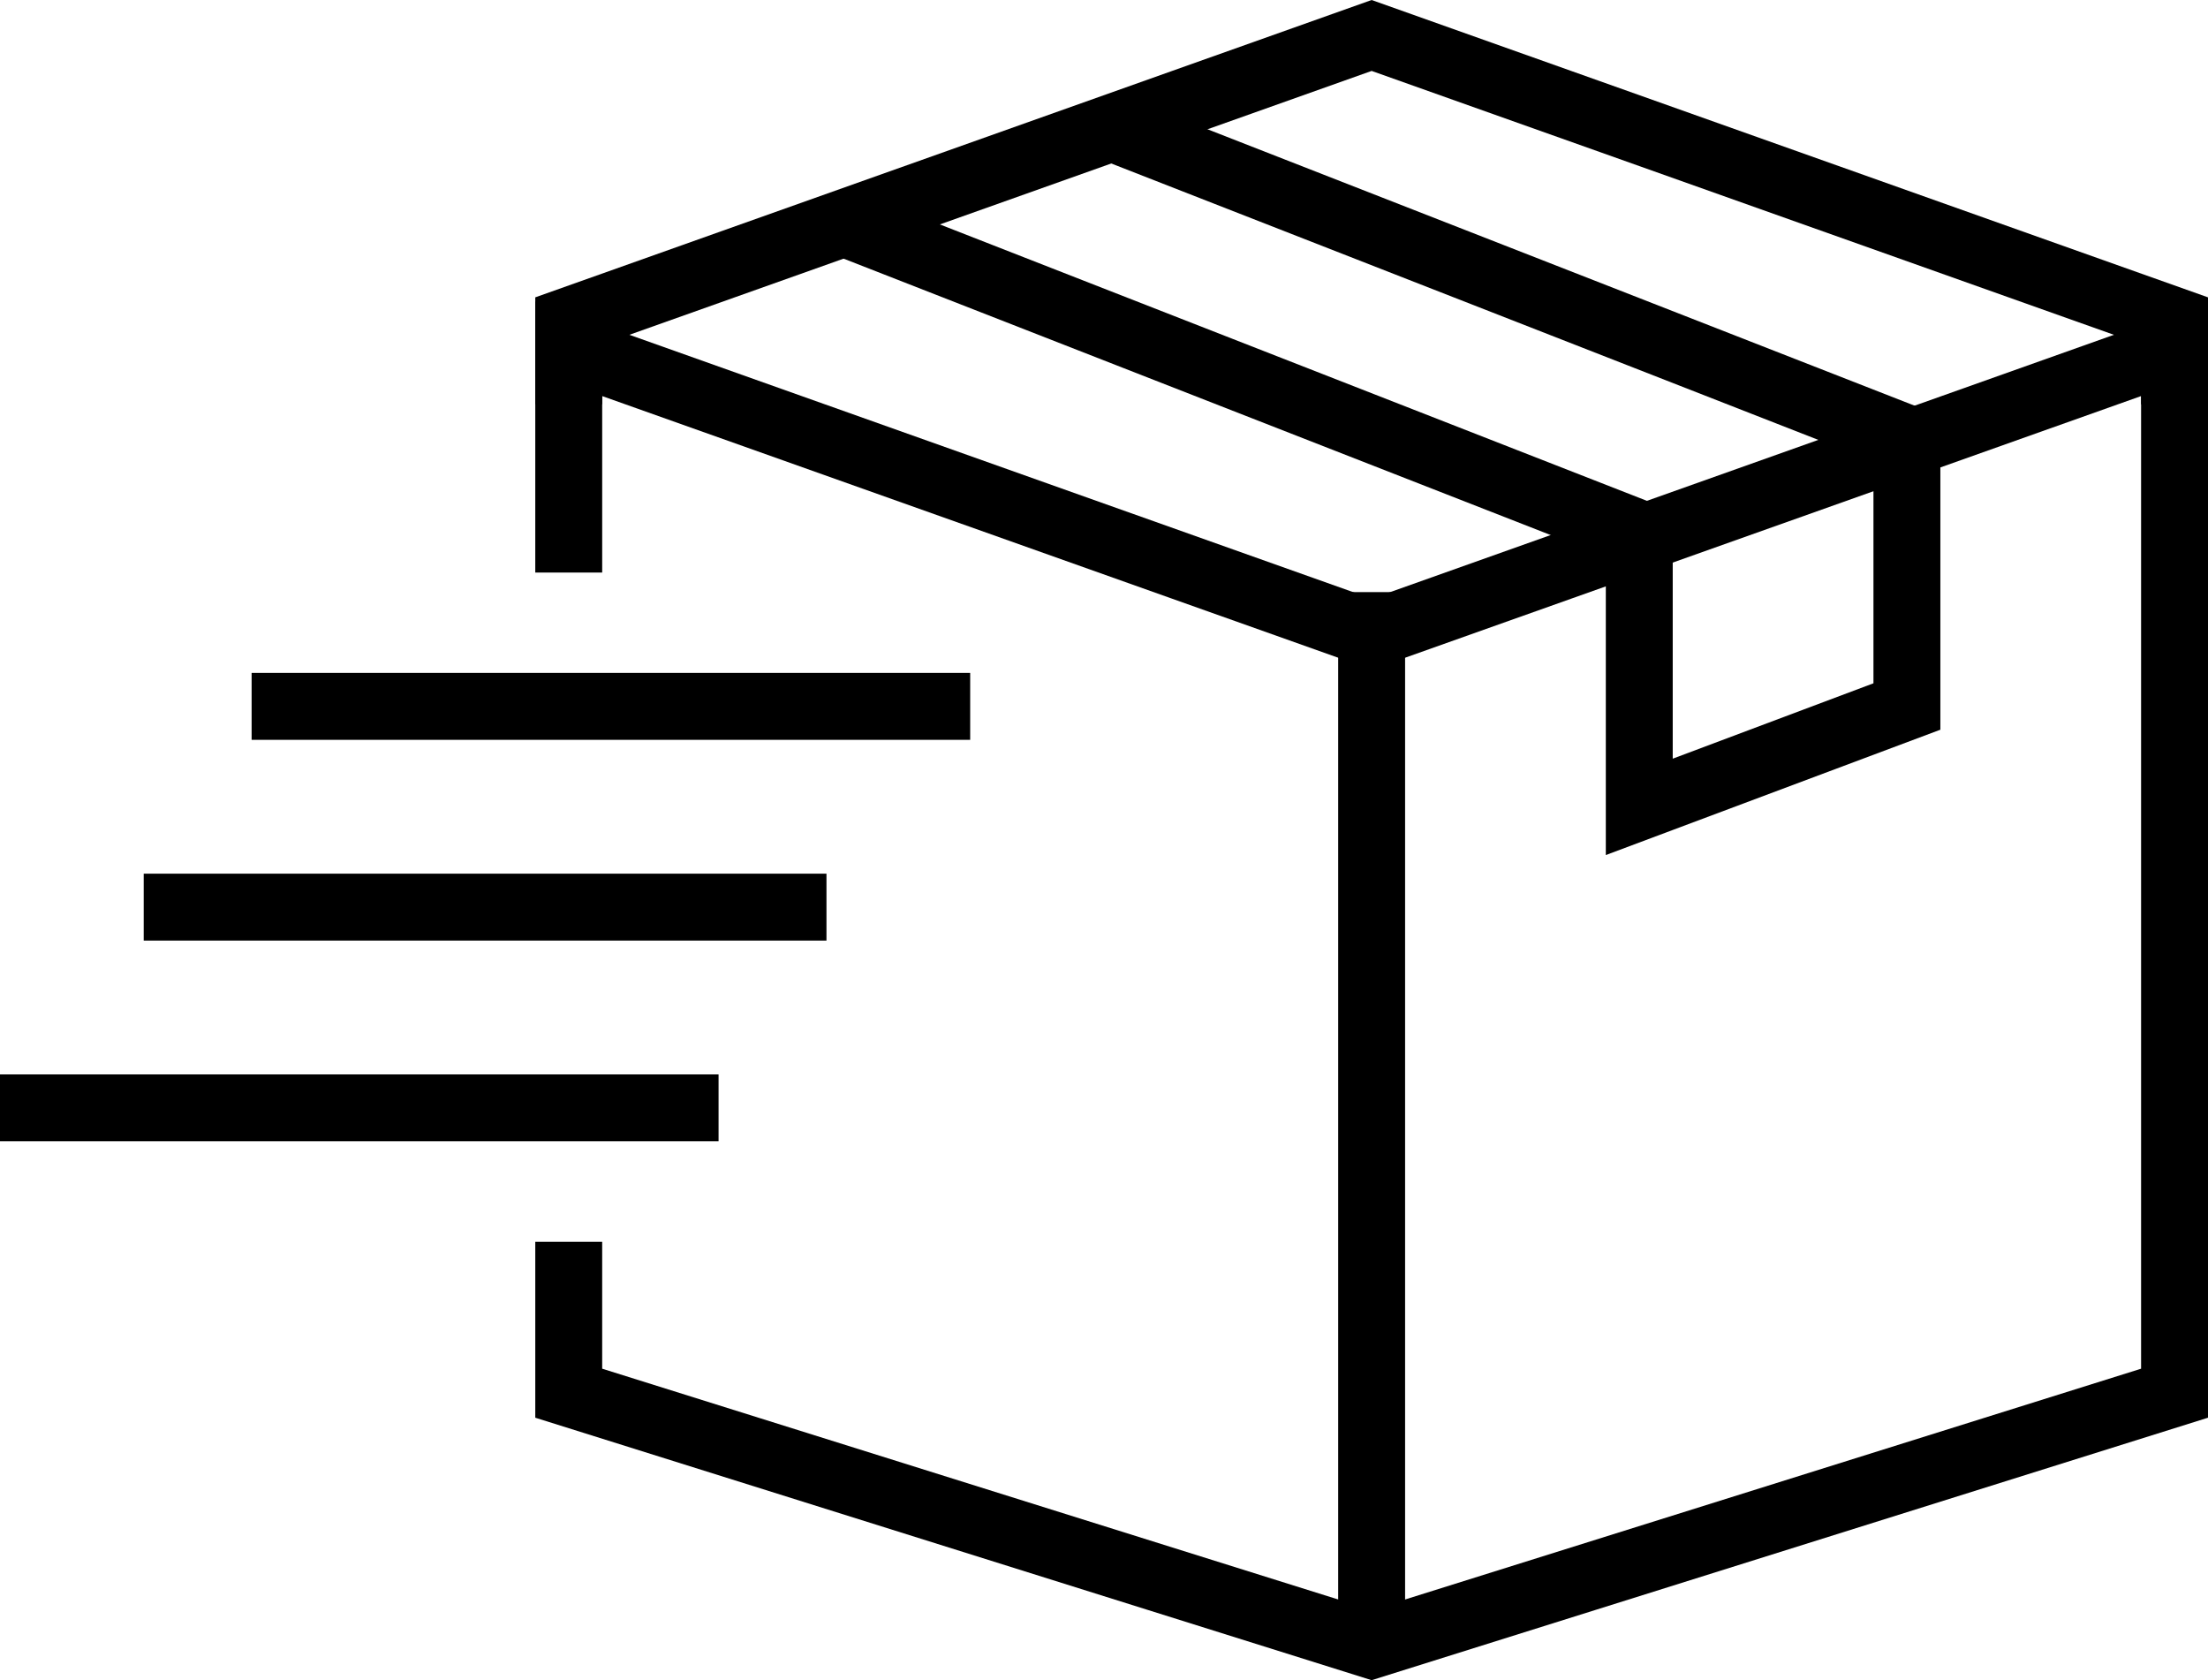
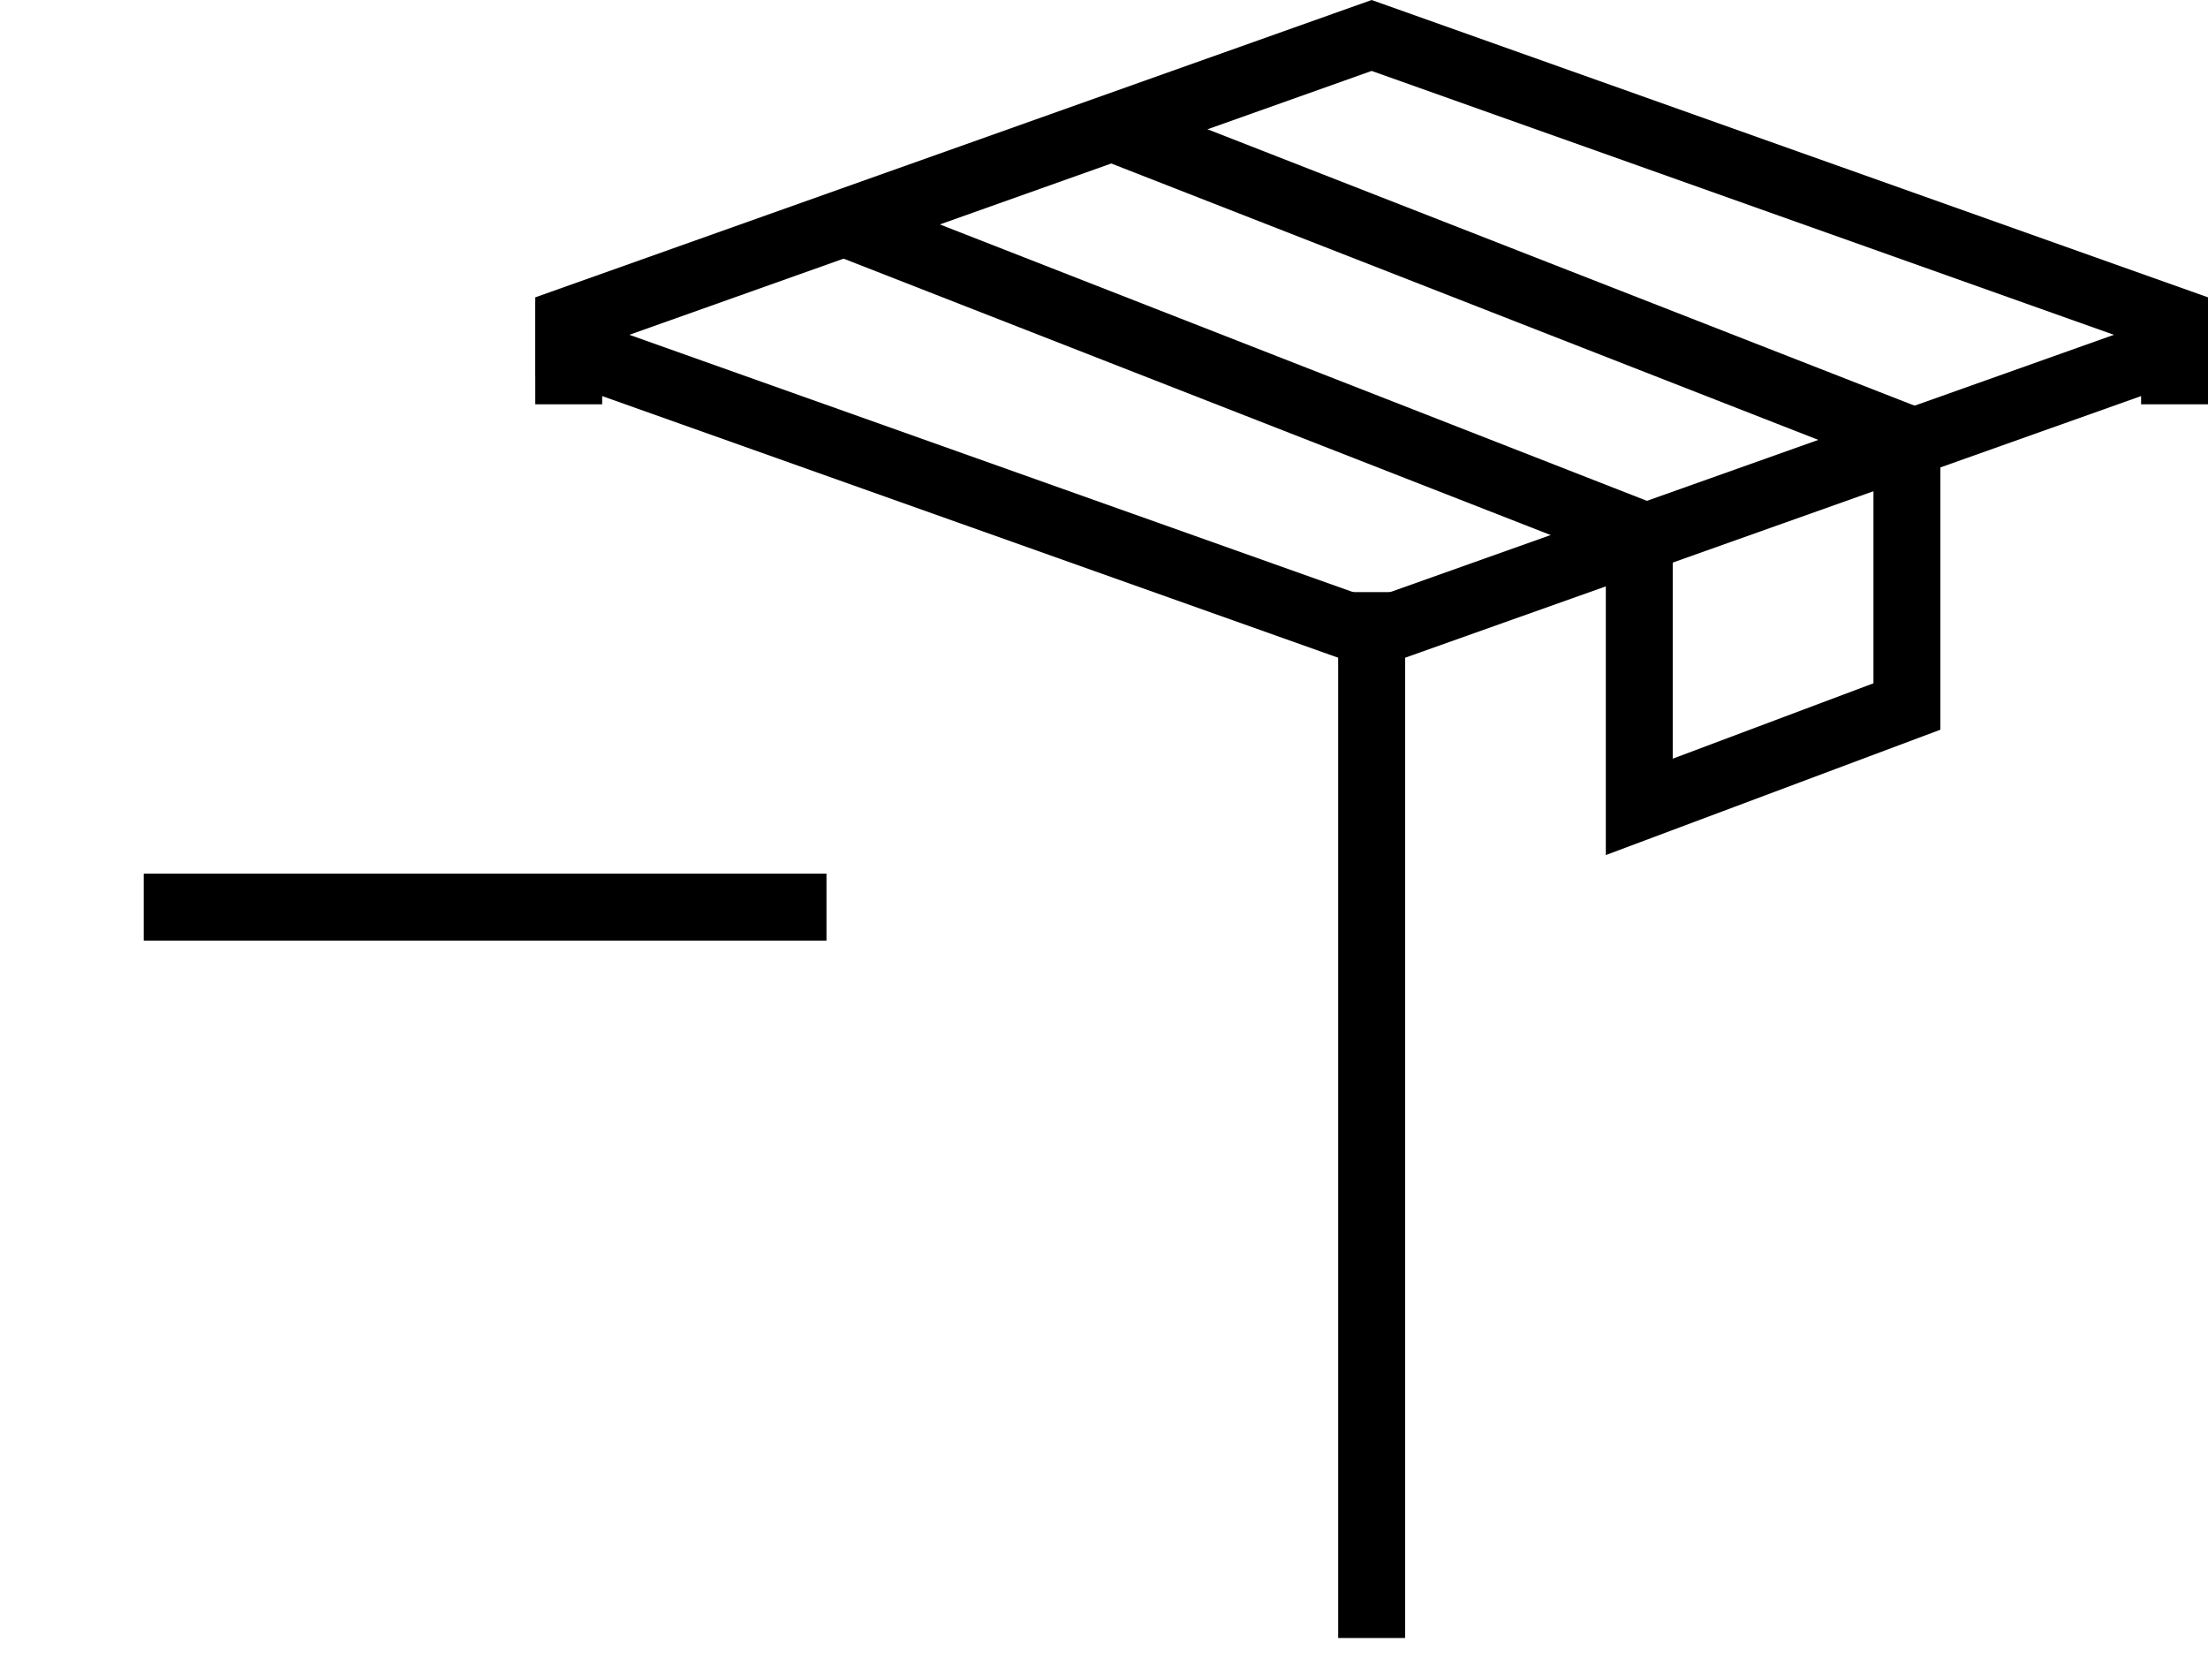
<svg xmlns="http://www.w3.org/2000/svg" id="Layer_1" viewBox="0 0 93.72 71.31">
  <g>
    <rect x="6.1" y="37.08" width="28.98" height="2.84" />
-     <rect y="45.6" width="30.5" height="2.84" />
-     <rect x="10.68" y="28.56" width="30.5" height="2.84" />
  </g>
  <g>
    <rect x="56.8" y="25.13" width="2.84" height="44.39" />
-     <rect x="22.72" y="13.29" width="2.84" height="11.01" />
-     <polygon points="58.22 71.31 22.72 60.17 22.72 52.7 25.56 52.7 25.56 58.09 58.22 68.33 90.88 58.09 90.88 13.29 93.72 13.29 93.72 60.17 58.22 71.31" />
    <rect x="51.87" y="-2.1" width="2.84" height="36.76" transform="translate(18.72 59.99) rotate(-68.65)" />
    <rect x="62.9" y="-6.53" width="2.84" height="37.28" transform="translate(29.61 67.61) rotate(-68.65)" />
    <polygon points="58.22 28.42 25.56 16.81 25.56 17.16 22.72 17.16 22.72 12.79 58.22 25.41 93.72 12.79 93.72 17.16 90.88 17.16 90.88 16.81 58.22 28.42" />
    <polygon points="93.72 15.99 90.88 15.99 90.88 14.62 58.22 3.01 25.56 14.62 25.56 15.99 22.72 15.99 22.72 12.62 58.22 0 93.72 12.62 93.72 15.99" />
    <polygon points="68.16 36.29 68.16 22.89 71 22.89 71 32.2 79.52 29 79.52 17.21 82.36 17.21 82.36 30.97 68.16 36.29" />
  </g>
</svg>